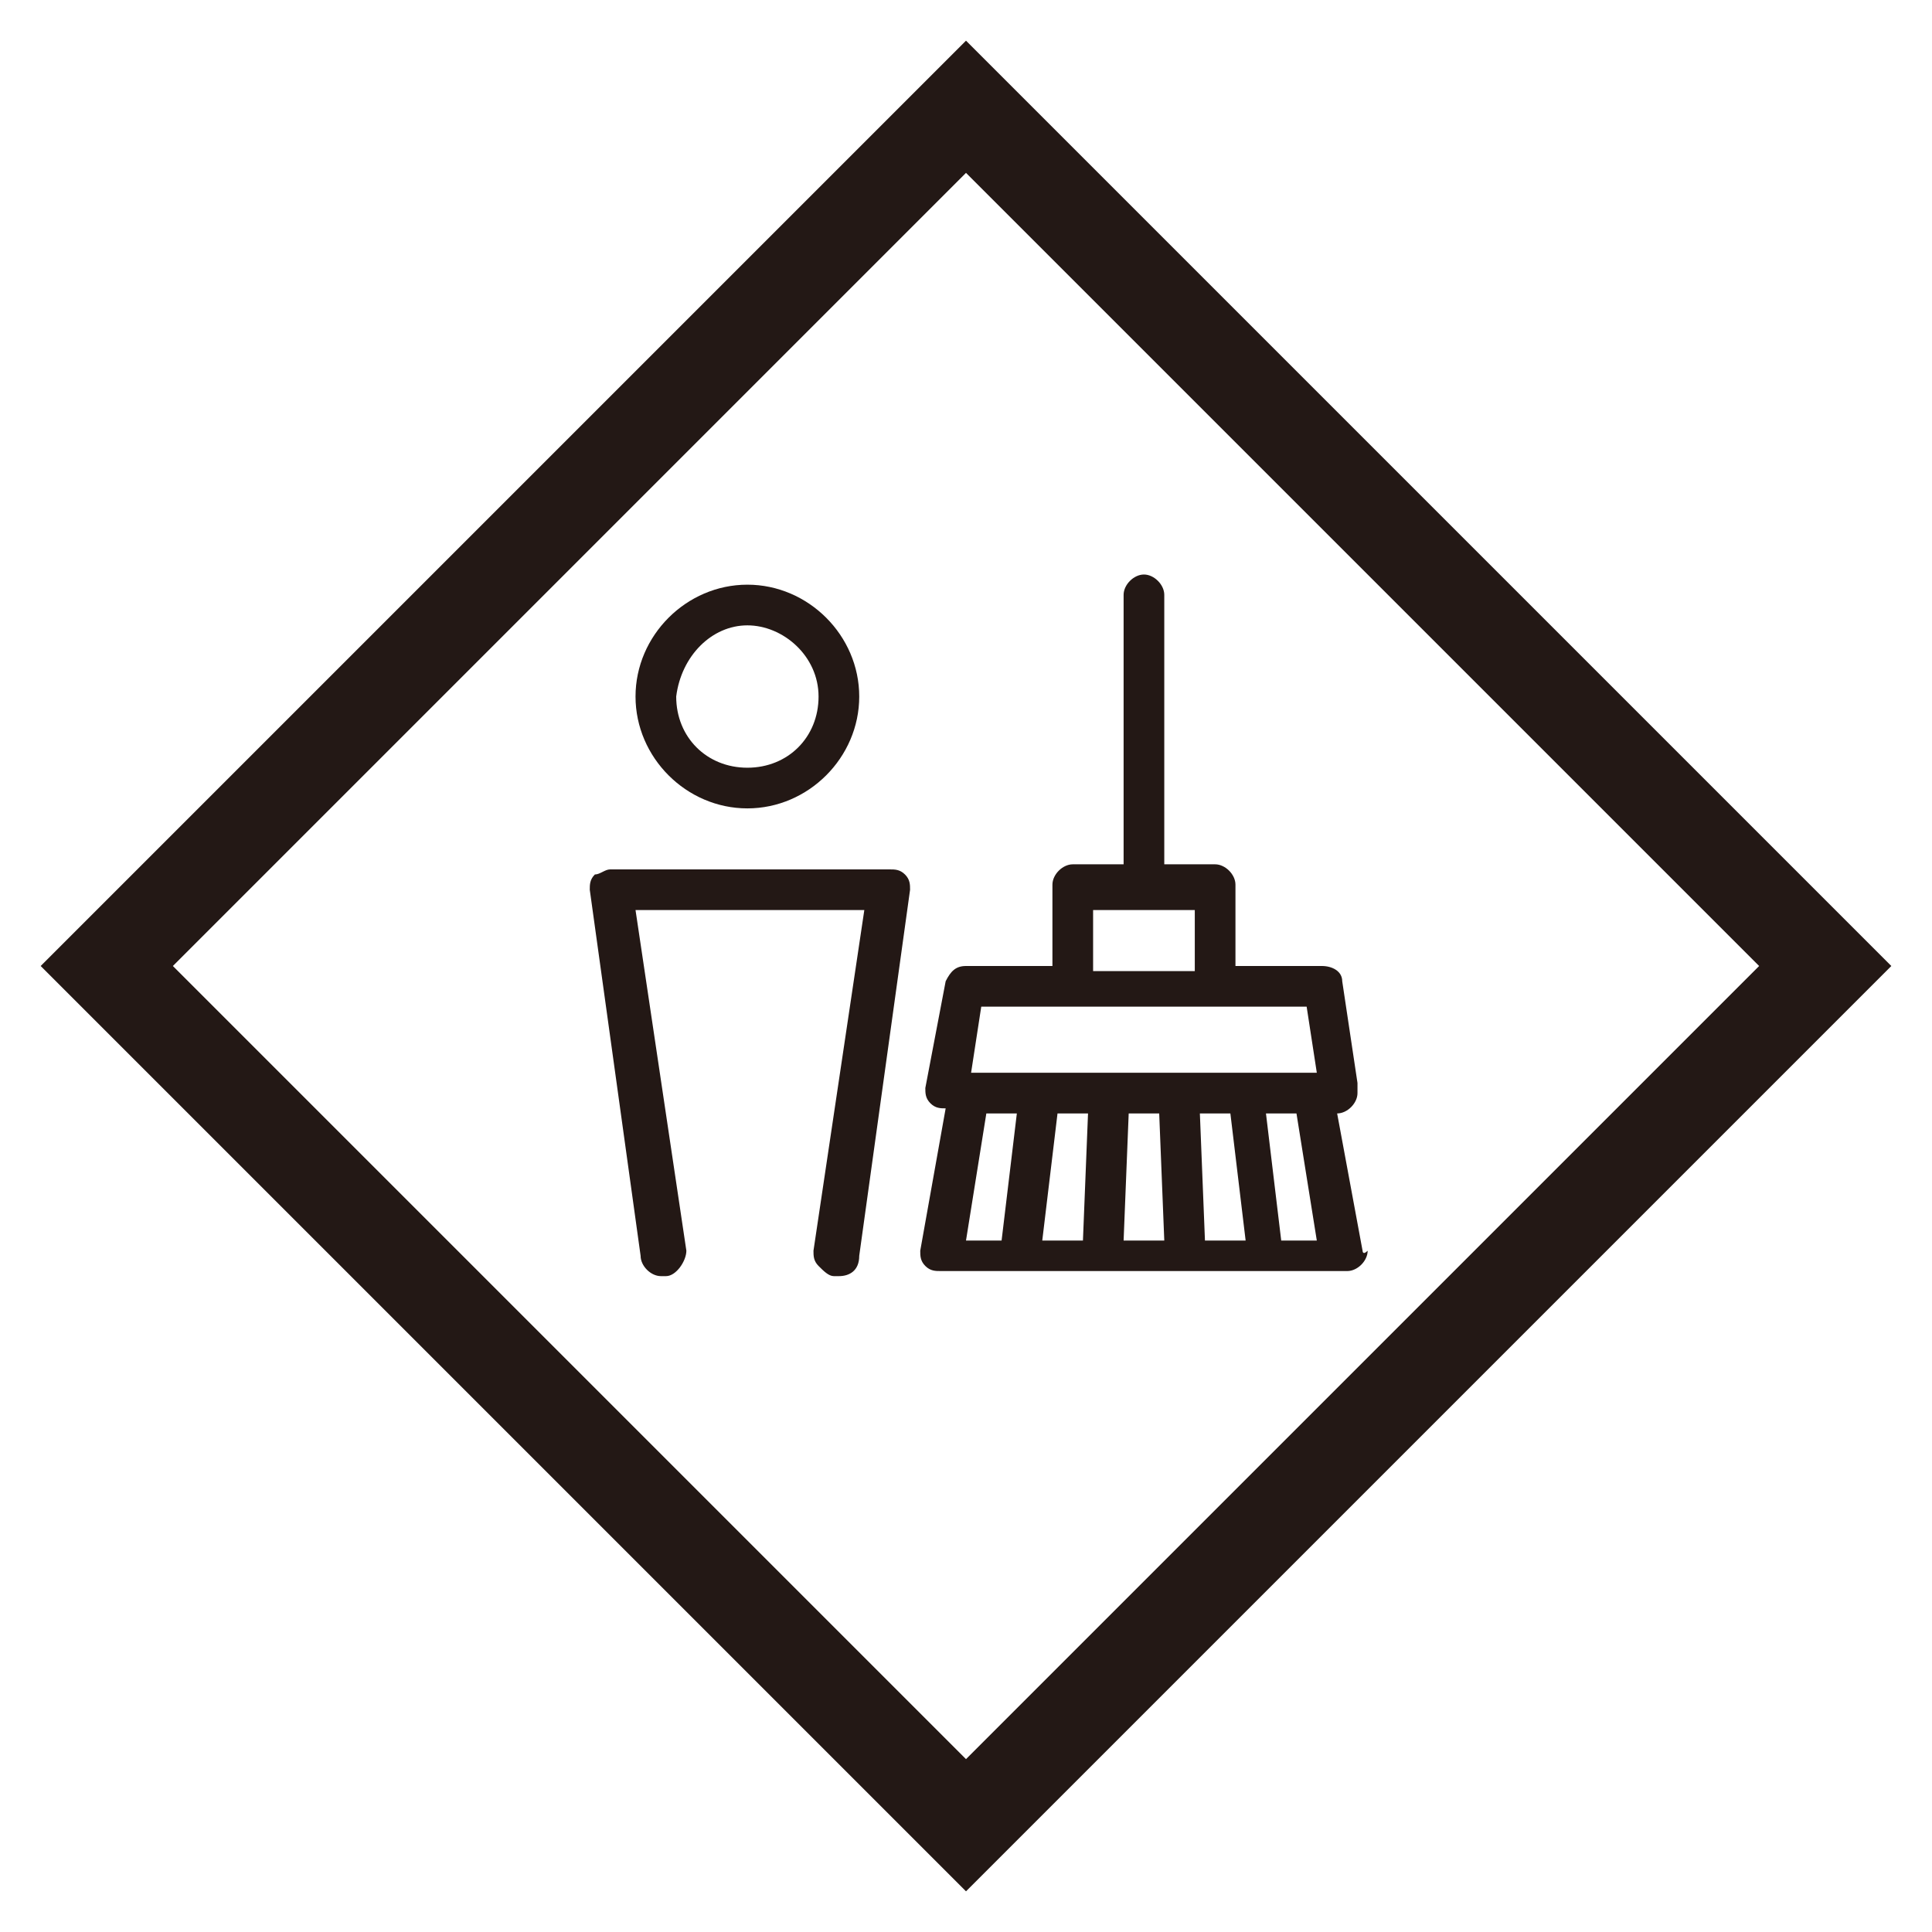
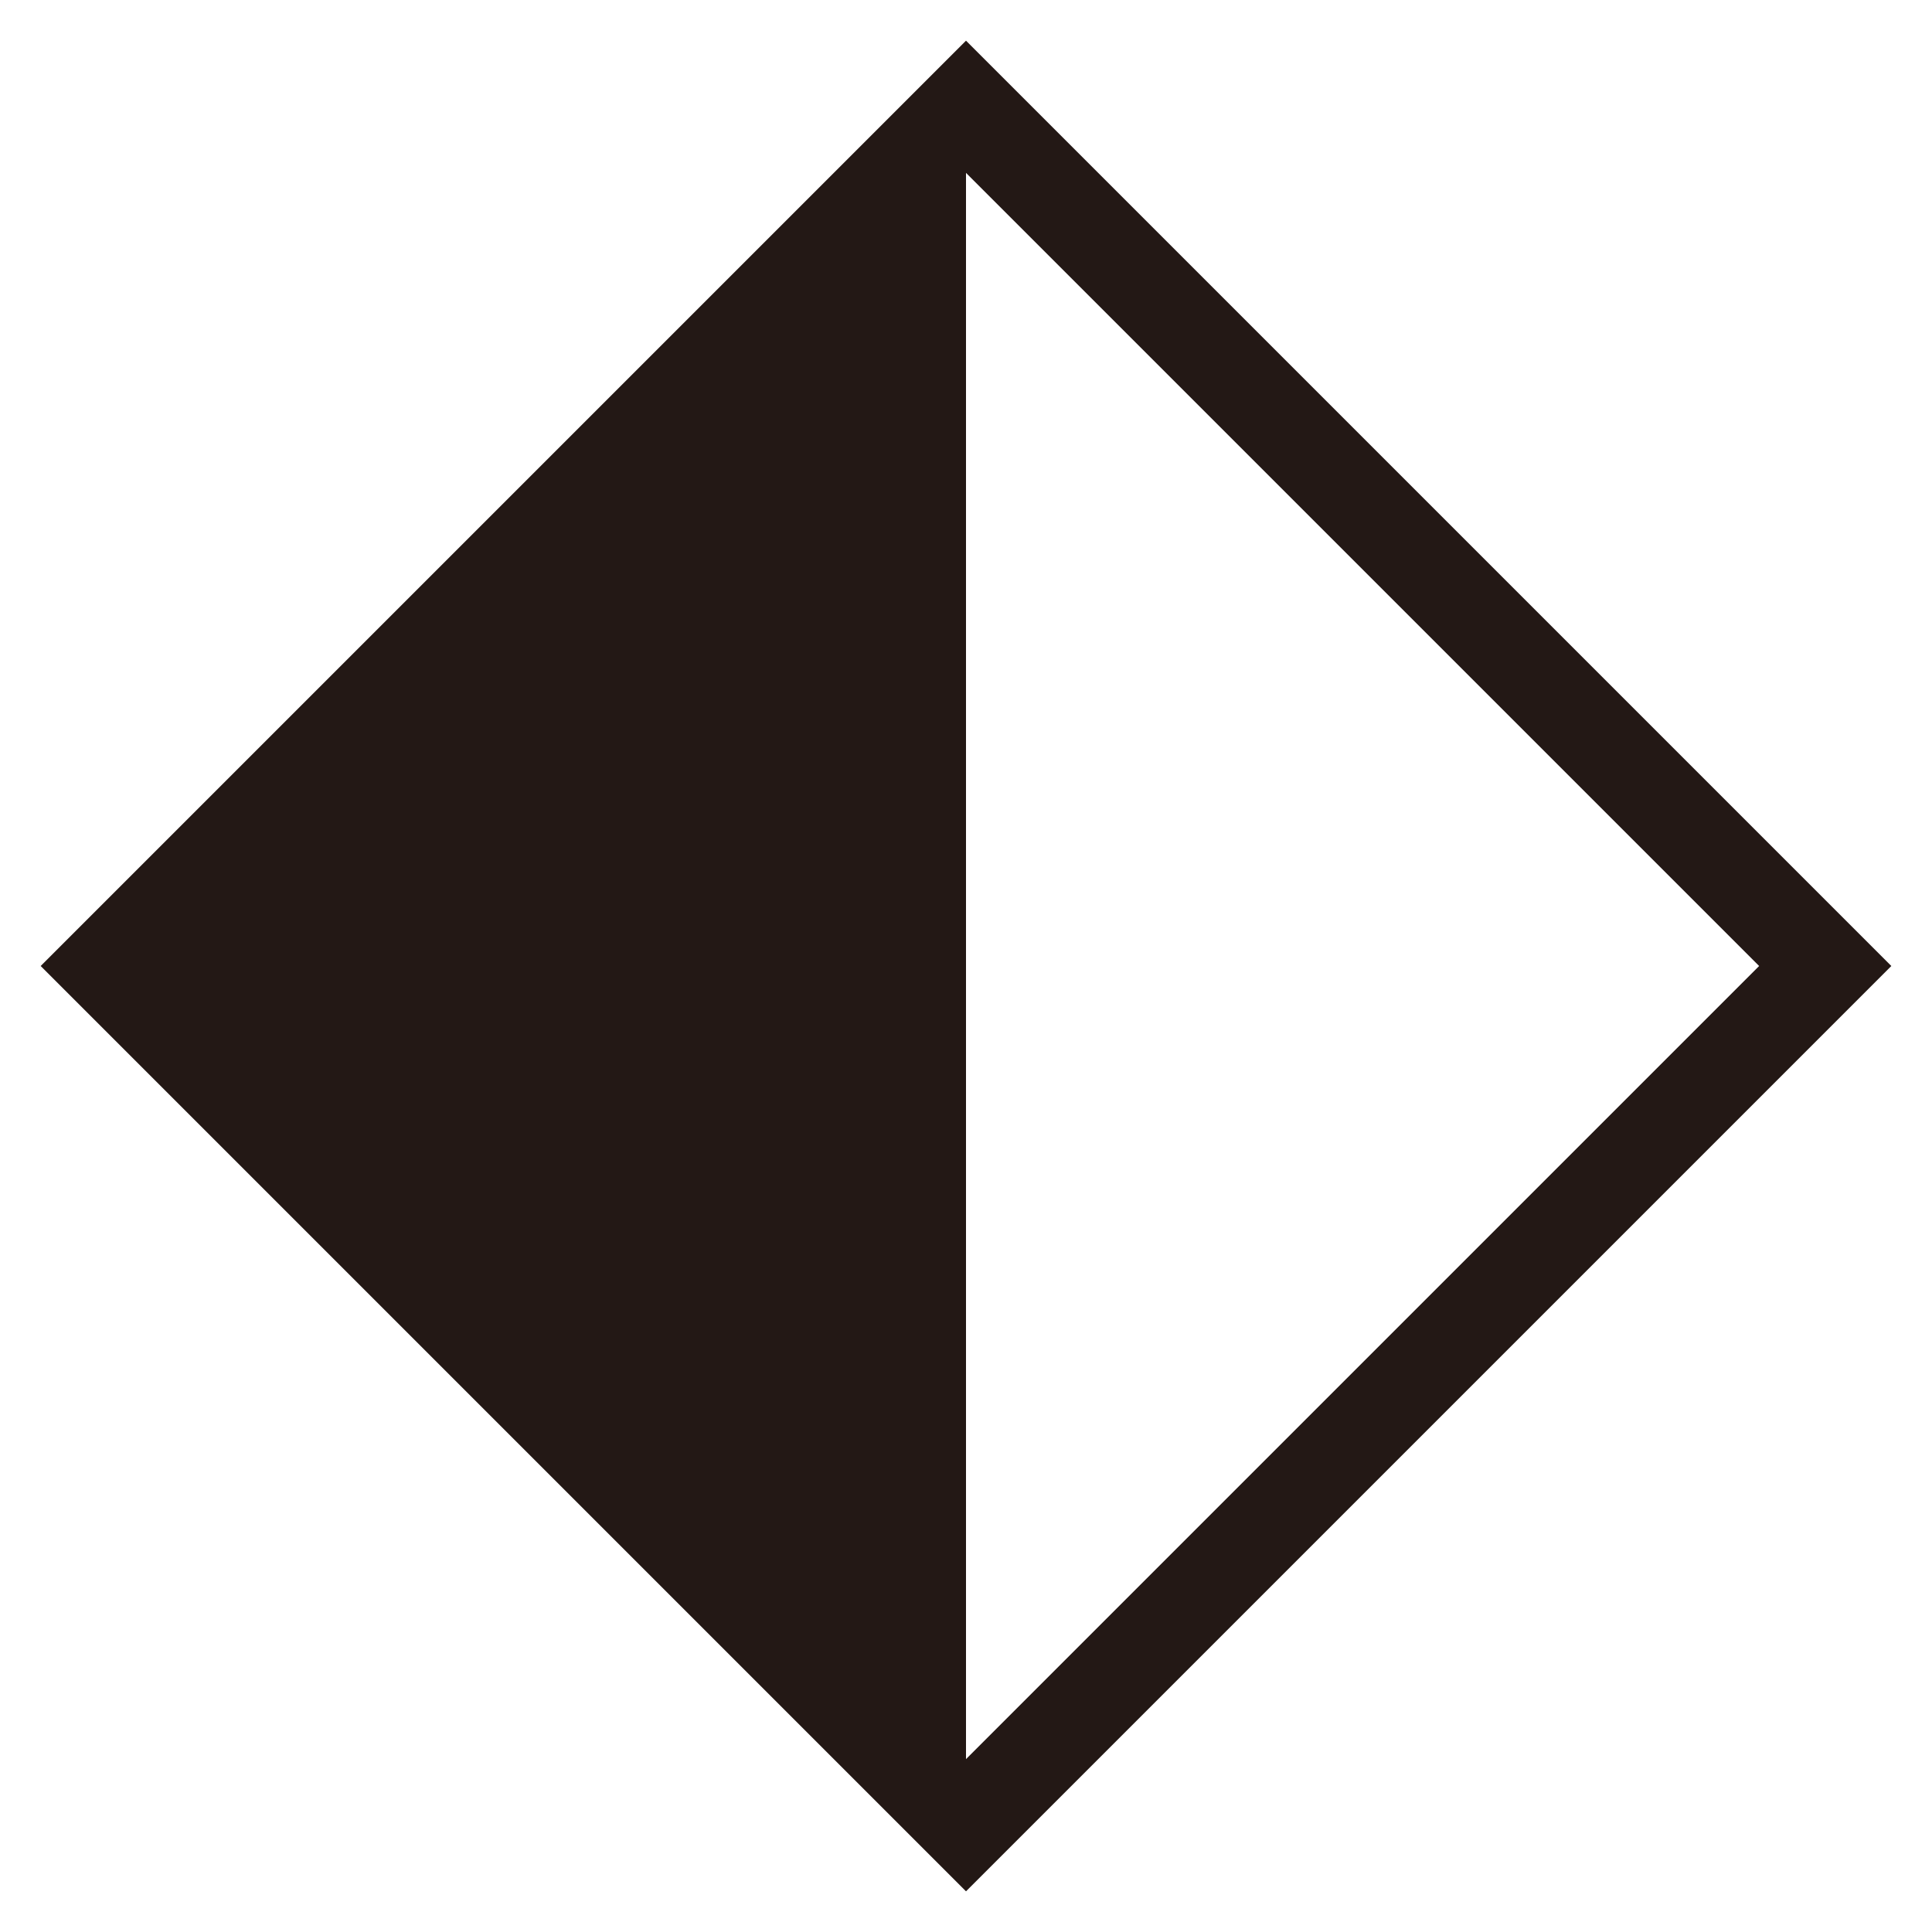
<svg xmlns="http://www.w3.org/2000/svg" version="1.1" id="レイヤー_1" x="0px" y="0px" viewBox="0 0 38 38" style="enable-background:new 0 0 38 38;" xml:space="preserve" width="38" height="38">
  <style type="text/css">
.st0{fill:#231815;}
</style>
-   <path class="st0" d="M19,3.4L34.6,19L19,34.6L3.4,19L19,3.4 M19,0.8l-1.3,1.3L2.1,17.7L0.8,19l1.3,1.3l15.6,15.6l1.3,1.3l1.3-1.3 l15.6-15.6l1.3-1.3l-1.3-1.3L20.3,2.1L19,0.8L19,0.8z" />
-   <path class="st0" d="M26.8,24.6l-0.5-2.7h0c0,0,0,0,0,0c0.2,0,0.4-0.2,0.4-0.4c0-0.1,0-0.1,0-0.2l-0.3-2c0-0.2-0.2-0.3-0.4-0.3h-1.7 v-1.6c0-0.2-0.2-0.4-0.4-0.4h-1v-5.3c0-0.2-0.2-0.4-0.4-0.4c-0.2,0-0.4,0.2-0.4,0.4v5.3h-1c-0.2,0-0.4,0.2-0.4,0.4v1.6H19 c-0.2,0-0.3,0.1-0.4,0.3l-0.4,2.1c0,0.1,0,0.2,0.1,0.3c0.1,0.1,0.2,0.1,0.3,0.1h0l-0.5,2.8c0,0.1,0,0.2,0.1,0.3 c0.1,0.1,0.2,0.1,0.3,0.1h3.2h0h1.6h0h3.2c0,0,0,0,0,0c0.2,0,0.4-0.2,0.4-0.4C26.8,24.7,26.8,24.6,26.8,24.6z M21.5,17.9h2v1.2h-2 V17.9z M19.3,19.8h1.8h2.8h1.8l0.2,1.3h0h-6.8h0L19.3,19.8z M21.4,21.9l-0.1,2.5h-0.8l0.3-2.5H21.4z M22.2,21.9h0.6l0.1,2.5h-0.8 L22.2,21.9z M23.6,21.9h0.6l0.3,2.5h-0.8L23.6,21.9z M19.4,21.9H20l-0.3,2.5H19L19.4,21.9z M25.2,24.4l-0.3-2.5h0.6l0.4,2.5H25.2z" />
+   <path class="st0" d="M19,3.4L34.6,19L19,34.6L19,3.4 M19,0.8l-1.3,1.3L2.1,17.7L0.8,19l1.3,1.3l15.6,15.6l1.3,1.3l1.3-1.3 l15.6-15.6l1.3-1.3l-1.3-1.3L20.3,2.1L19,0.8L19,0.8z" />
  <path class="st0" d="M17.8,17.2c-0.1-0.1-0.2-0.1-0.3-0.1H12c-0.1,0-0.2,0.1-0.3,0.1c-0.1,0.1-0.1,0.2-0.1,0.3l1,7.2 c0,0.2,0.2,0.4,0.4,0.4l0.1,0c0.2,0,0.4-0.3,0.4-0.5l-1-6.7H17l-1,6.7c0,0.1,0,0.2,0.1,0.3c0.1,0.1,0.2,0.2,0.3,0.2c0,0,0,0,0.1,0 c0.2,0,0.4-0.1,0.4-0.4l1-7.2C17.9,17.4,17.9,17.3,17.8,17.2z" />
  <path class="st0" d="M14.7,15.9c1.2,0,2.2-1,2.2-2.2c0-1.2-1-2.2-2.2-2.2c-1.2,0-2.2,1-2.2,2.2C12.5,14.9,13.5,15.9,14.7,15.9z  M14.7,12.3c0.7,0,1.4,0.6,1.4,1.4c0,0.8-0.6,1.4-1.4,1.4c-0.8,0-1.4-0.6-1.4-1.4C13.4,12.9,14,12.3,14.7,12.3z" />
</svg>